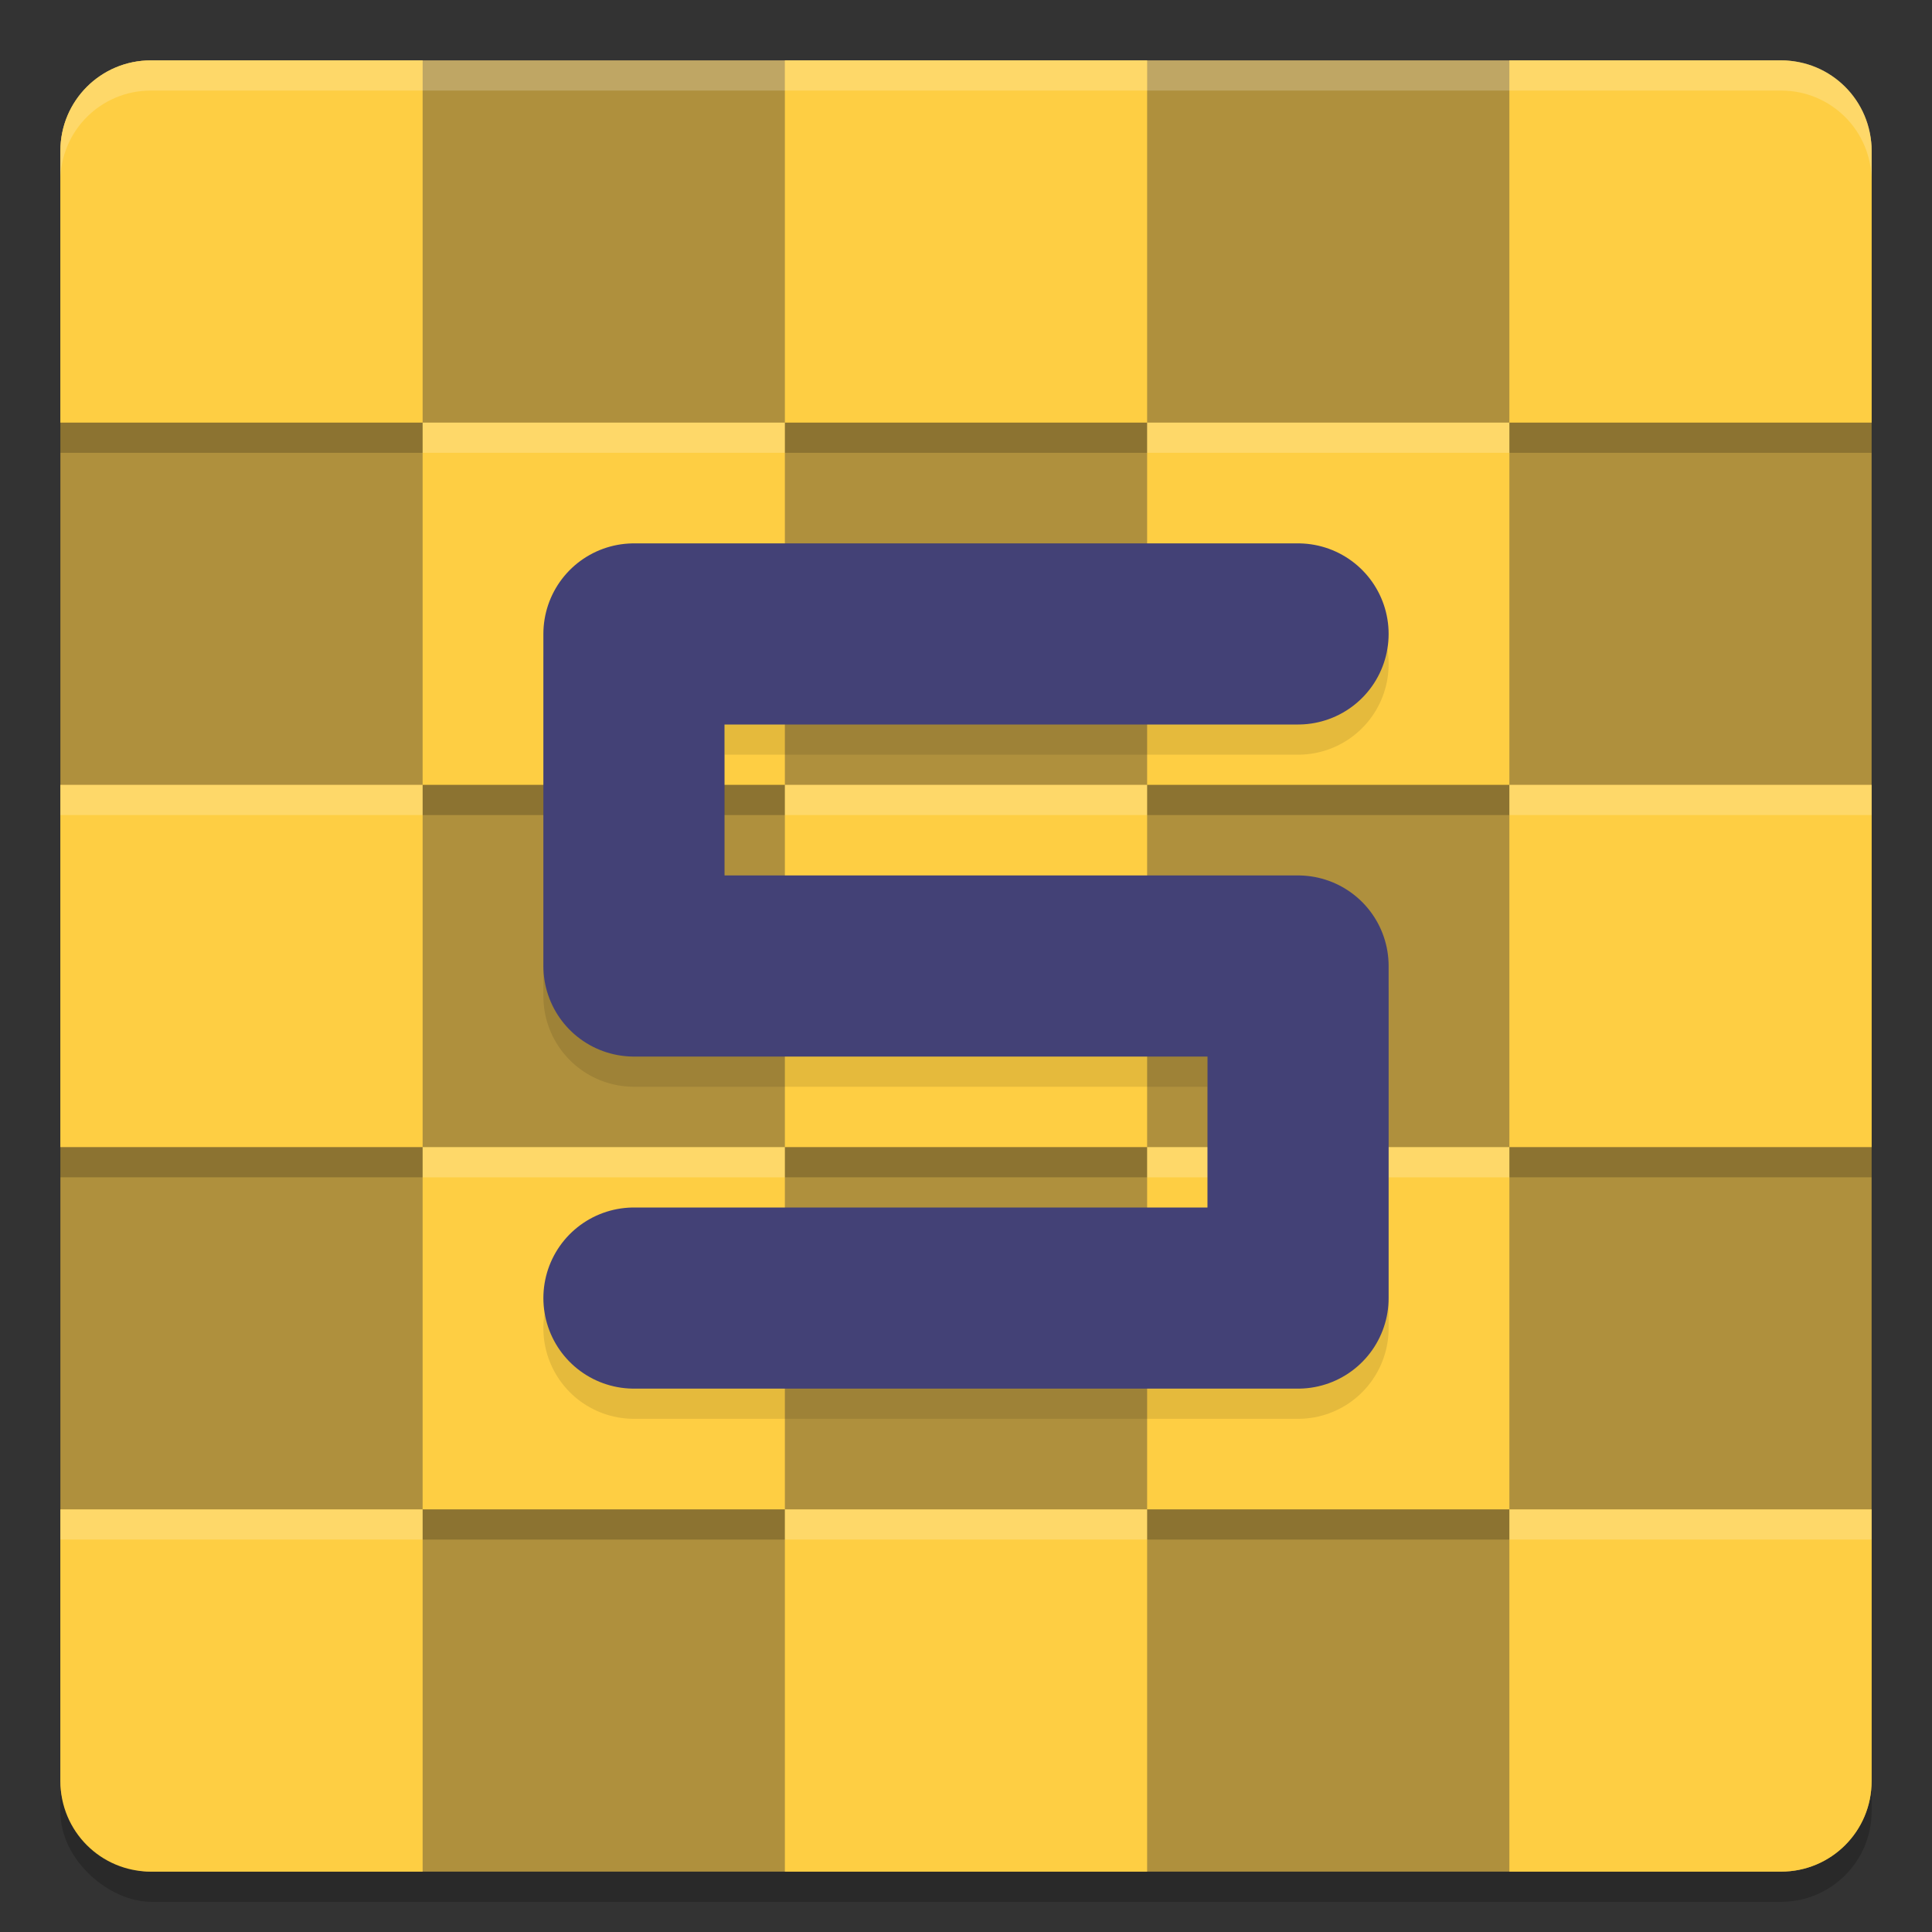
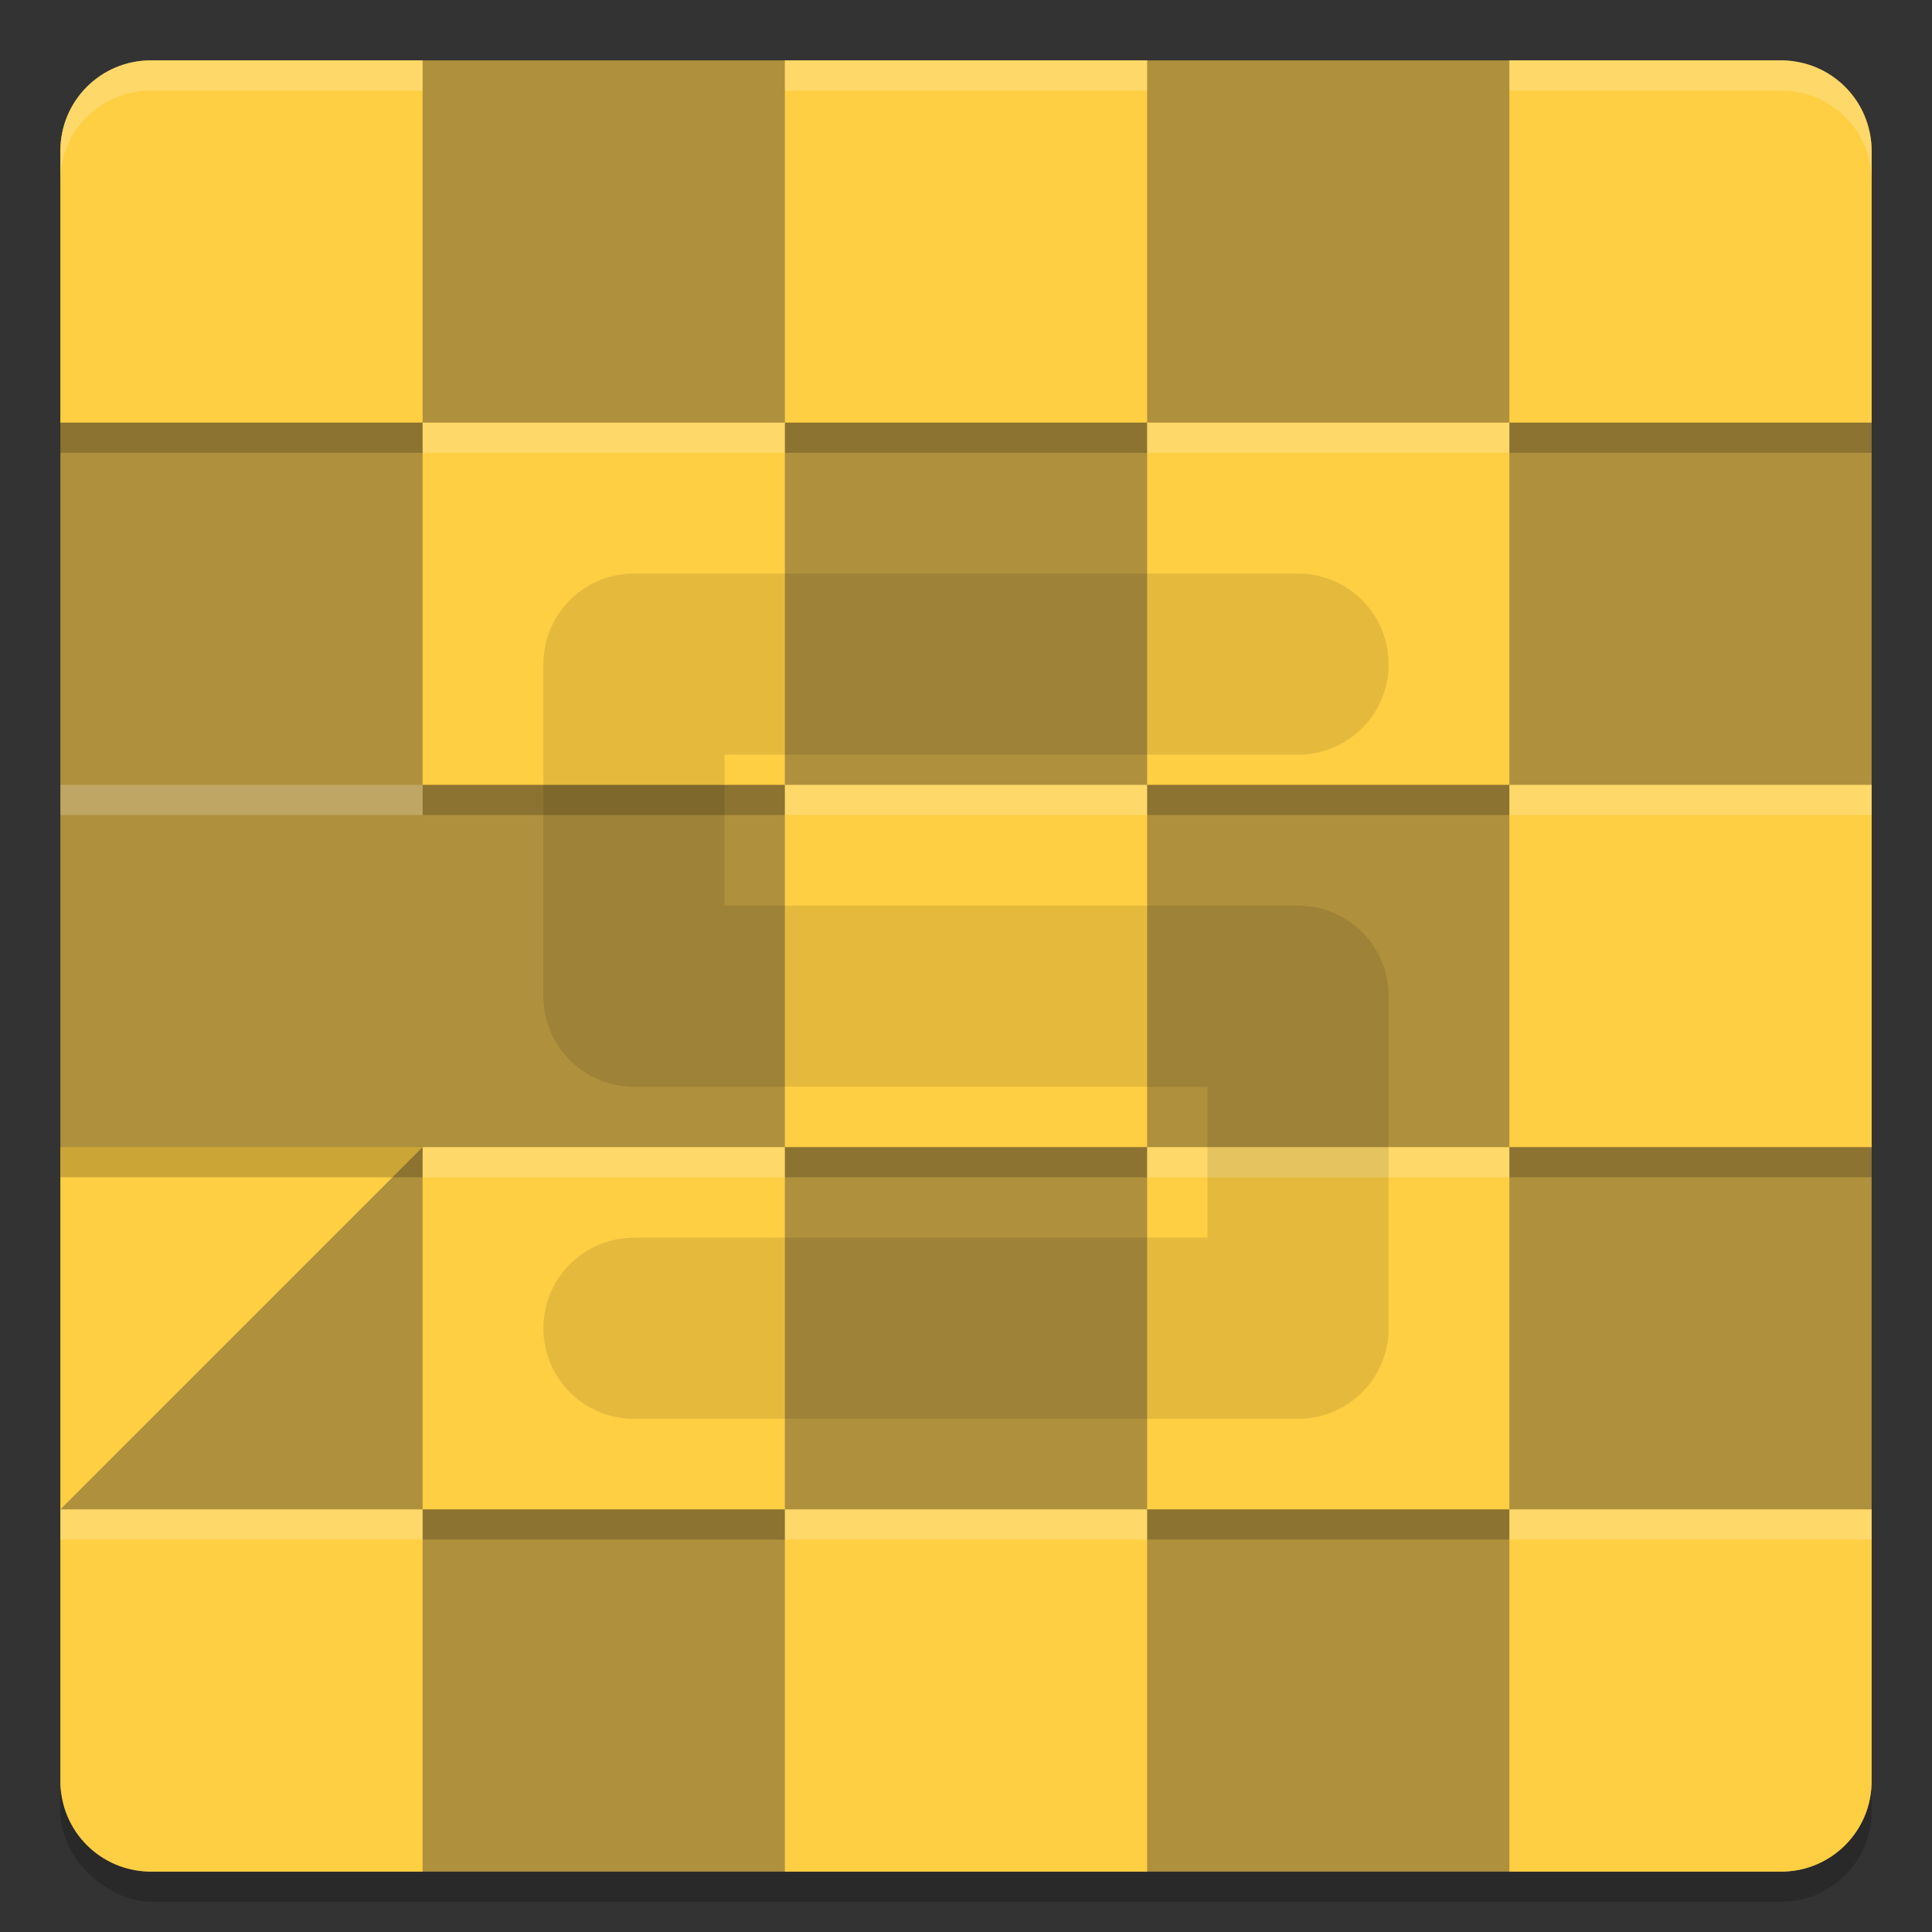
<svg xmlns="http://www.w3.org/2000/svg" width="64" height="64" version="1">
  <rect width="100%" height="100%" fill="#333333" stroke="none" />
  <rect style="opacity:0.2" width="60" height="60" x="-63" y="-62" rx="3" ry="3" transform="matrix(0,-1,-1,0,0,0)" />
  <rect style="fill:#af903d" width="60" height="60" x="-62" y="-62" rx="3" ry="3" transform="matrix(0,-1,-1,0,0,0)" />
-   <path style="opacity:0.2;fill:#ffffff" d="M 5 2 C 3.338 2 2 3.338 2 5 L 2 6 C 2 4.338 3.338 3 5 3 L 59 3 C 60.662 3 62 4.338 62 6 L 62 5 C 62 3.338 60.662 2 59 2 L 5 2 z" />
-   <path style="fill:#fece43" d="M 5,2 C 3.338,2 2,3.338 2,5 v 9 H 14 V 2 Z m 9,12 V 26 H 26 V 14 Z m 12,0 H 38 V 2 H 26 Z m 12,0 V 26 H 50 V 14 Z m 12,0 H 62 V 5 C 62,3.338 60.662,2 59,2 h -9 z m 0,12 V 38 H 62 V 26 Z m 0,12 H 38 v 12 h 12 z m 0,12 v 12 h 9 c 1.662,0 3,-1.338 3,-3 V 50 Z M 38,50 H 26 V 62 H 38 Z M 26,50 V 38 H 14 V 50 Z M 14,50 H 2 v 9 c 0,1.662 1.338,3 3,3 h 9 z M 14,38 V 26 H 2 v 12 z m 12,0 H 38 V 26 H 26 Z" />
+   <path style="fill:#fece43" d="M 5,2 C 3.338,2 2,3.338 2,5 v 9 H 14 V 2 Z m 9,12 V 26 H 26 V 14 Z m 12,0 H 38 V 2 H 26 Z m 12,0 V 26 H 50 V 14 Z m 12,0 H 62 V 5 C 62,3.338 60.662,2 59,2 h -9 z m 0,12 V 38 H 62 V 26 Z m 0,12 H 38 v 12 h 12 z m 0,12 v 12 h 9 c 1.662,0 3,-1.338 3,-3 V 50 Z M 38,50 H 26 V 62 H 38 Z M 26,50 V 38 H 14 V 50 Z M 14,50 H 2 v 9 c 0,1.662 1.338,3 3,3 h 9 z M 14,38 H 2 v 12 z m 12,0 H 38 V 26 H 26 Z" />
  <path style="opacity:0.2" d="M 2 14 L 2 15 L 14 15 L 14 14 L 2 14 z M 26 14 L 26 15 L 38 15 L 38 14 L 26 14 z M 50 14 L 50 15 L 62 15 L 62 14 L 50 14 z M 14 26 L 14 27 L 26 27 L 26 26 L 14 26 z M 38 26 L 38 27 L 50 27 L 50 26 L 38 26 z M 2 38 L 2 39 L 14 39 L 14 38 L 2 38 z M 26 38 L 26 39 L 38 39 L 38 38 L 26 38 z M 50 38 L 50 39 L 62 39 L 62 38 L 50 38 z M 14 50 L 14 51 L 26 51 L 26 50 L 14 50 z M 38 50 L 38 51 L 50 51 L 50 50 L 38 50 z" />
  <path style="opacity:0.2;fill:#ffffff" d="M 5 2 C 3.338 2 2 3.338 2 5 L 2 6 C 2 4.338 3.338 3 5 3 L 14 3 L 14 2 L 5 2 z M 26 2 L 26 3 L 38 3 L 38 2 L 26 2 z M 50 2 L 50 3 L 59 3 C 60.662 3 62 4.338 62 6 L 62 5 C 62 3.338 60.662 2 59 2 L 50 2 z M 14 14 L 14 15 L 26 15 L 26 14 L 14 14 z M 38 14 L 38 15 L 50 15 L 50 14 L 38 14 z M 2 26 L 2 27 L 14 27 L 14 26 L 2 26 z M 26 26 L 26 27 L 38 27 L 38 26 L 26 26 z M 50 26 L 50 27 L 62 27 L 62 26 L 50 26 z M 14 38 L 14 39 L 26 39 L 26 38 L 14 38 z M 38 38 L 38 39 L 50 39 L 50 38 L 38 38 z M 2 50 L 2 51 L 14 51 L 14 50 L 2 50 z M 26 50 L 26 51 L 38 51 L 38 50 L 26 50 z M 50 50 L 50 51 L 62 51 L 62 50 L 50 50 z" />
  <path style="opacity:0.1;fill:none;stroke:#000000;stroke-width:6;stroke-linecap:round;stroke-linejoin:round" d="M 43,22 H 21 v 11 h 22 v 11 H 21" />
-   <path style="fill:none;stroke:#434176;stroke-width:6;stroke-linecap:round;stroke-linejoin:round" d="M 43,21 H 21 V 32 H 43 V 43 H 21" />
</svg>